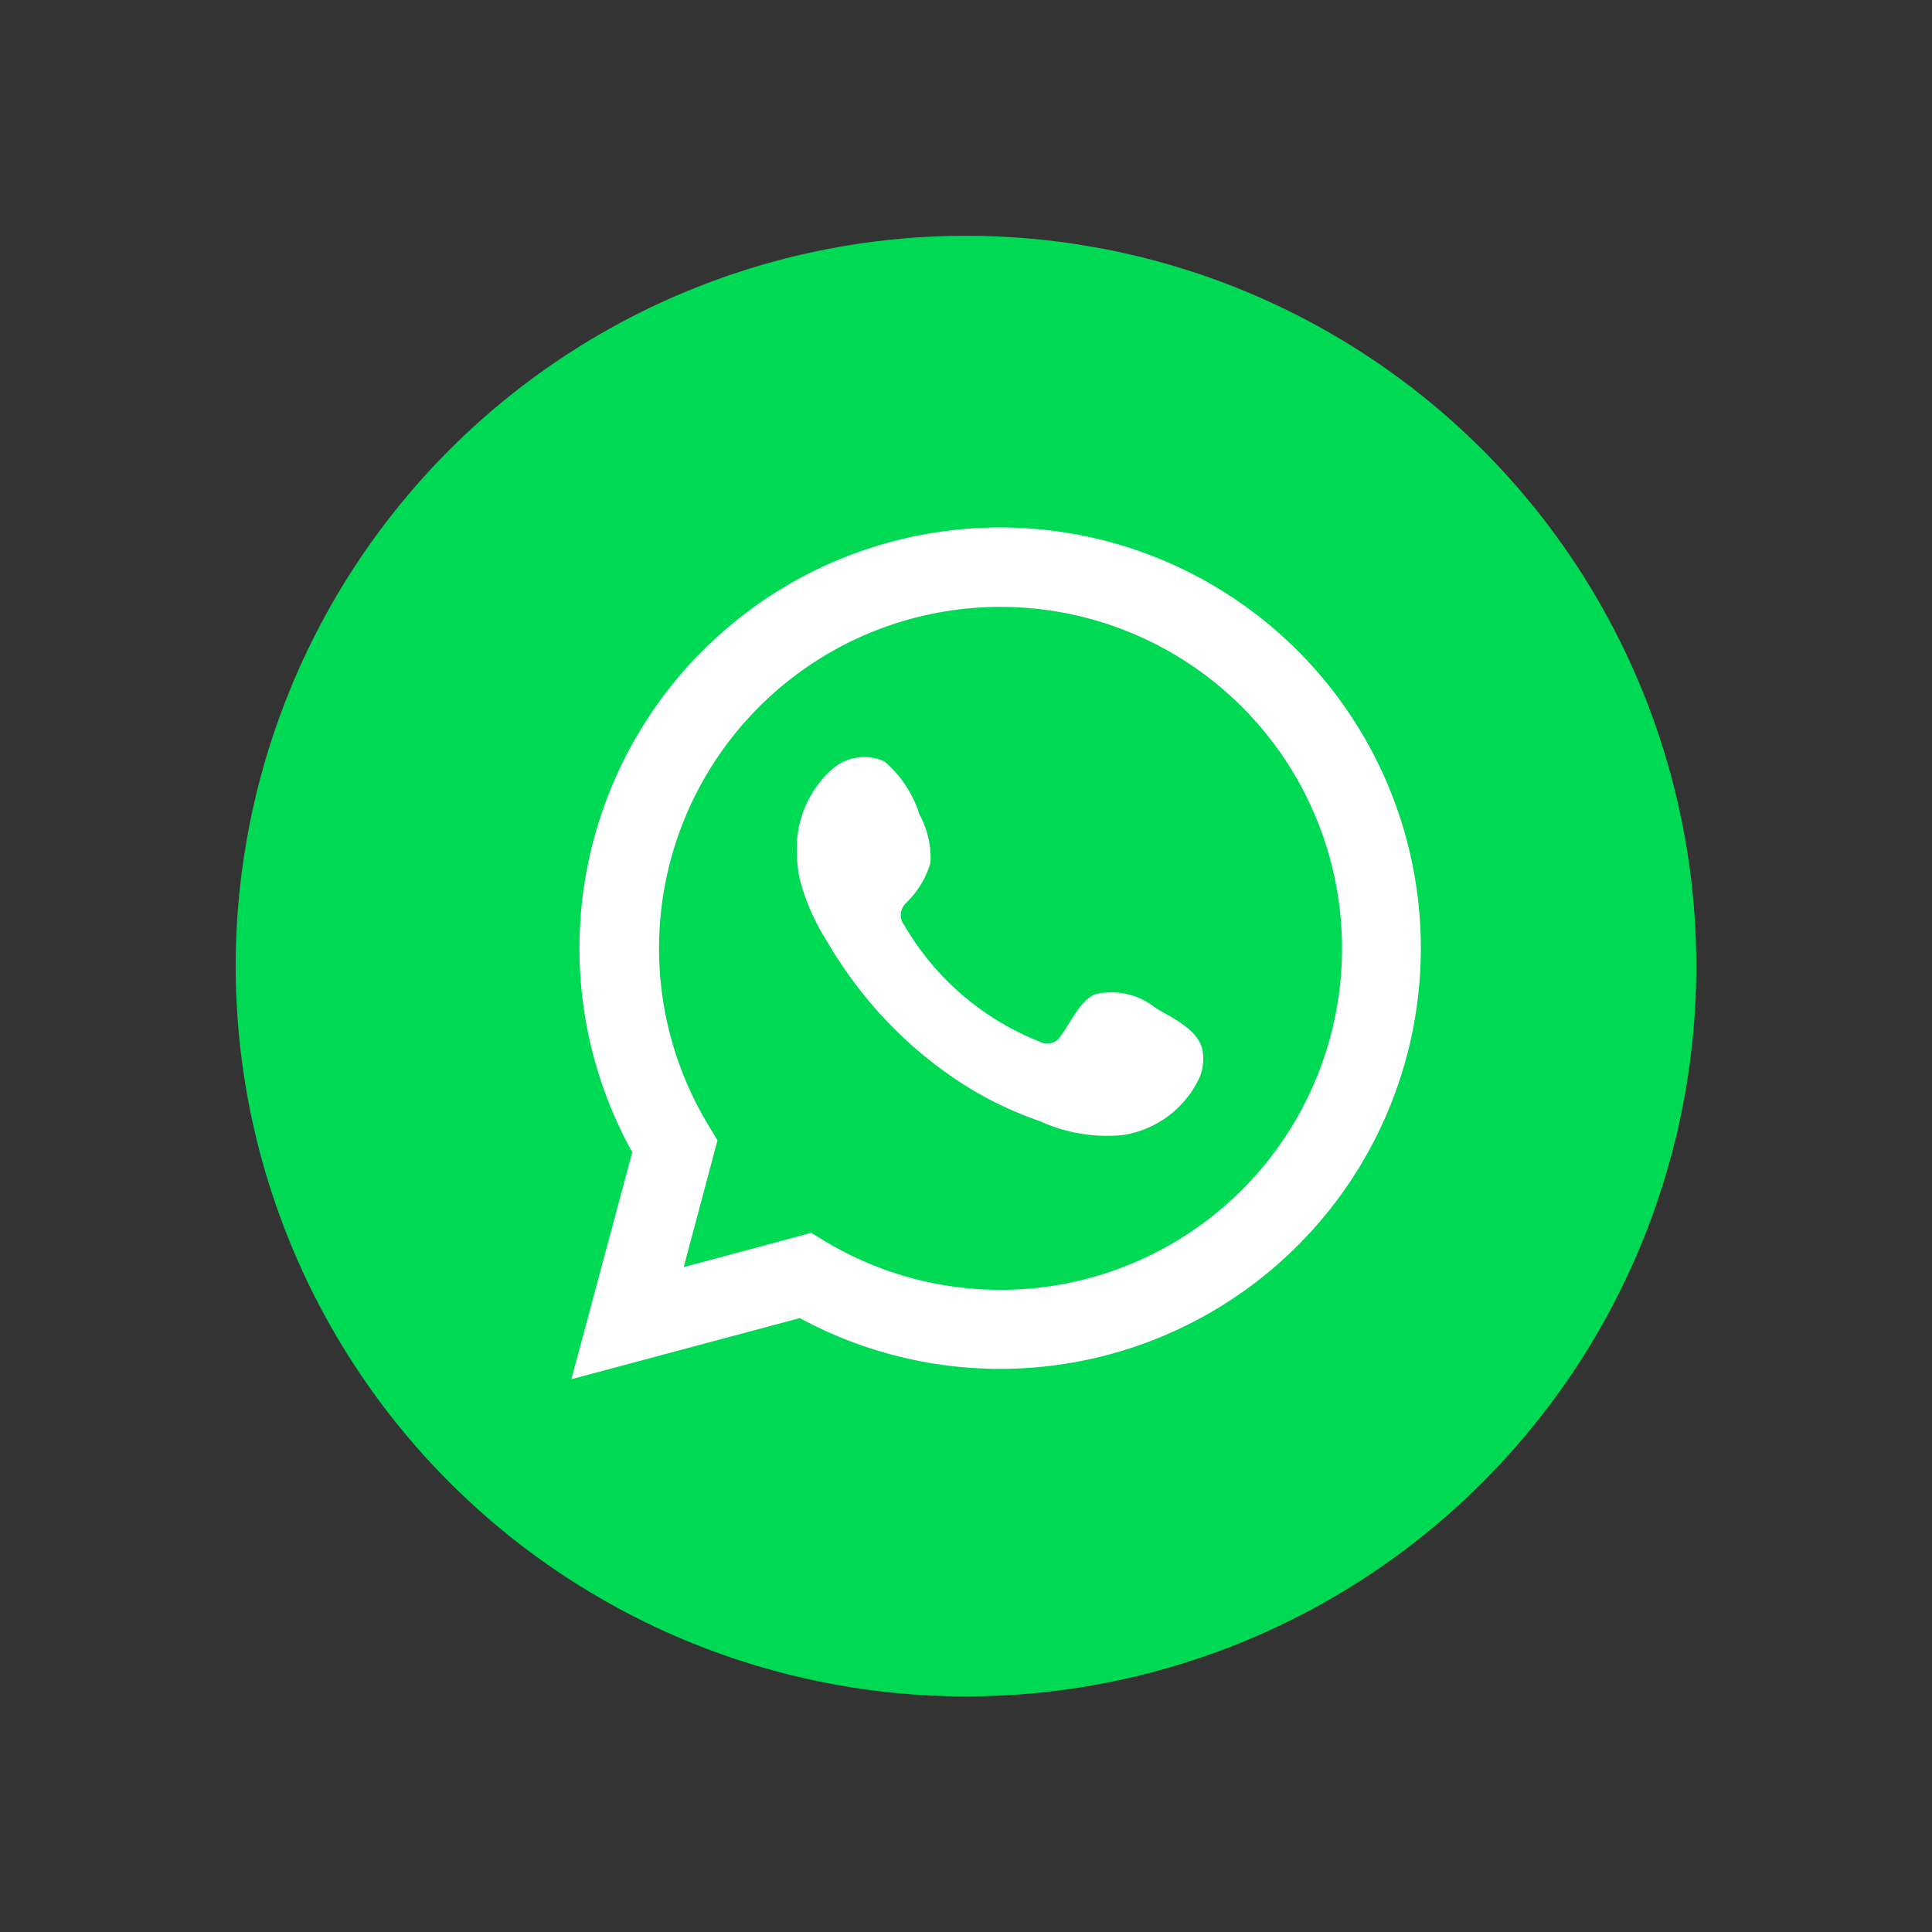
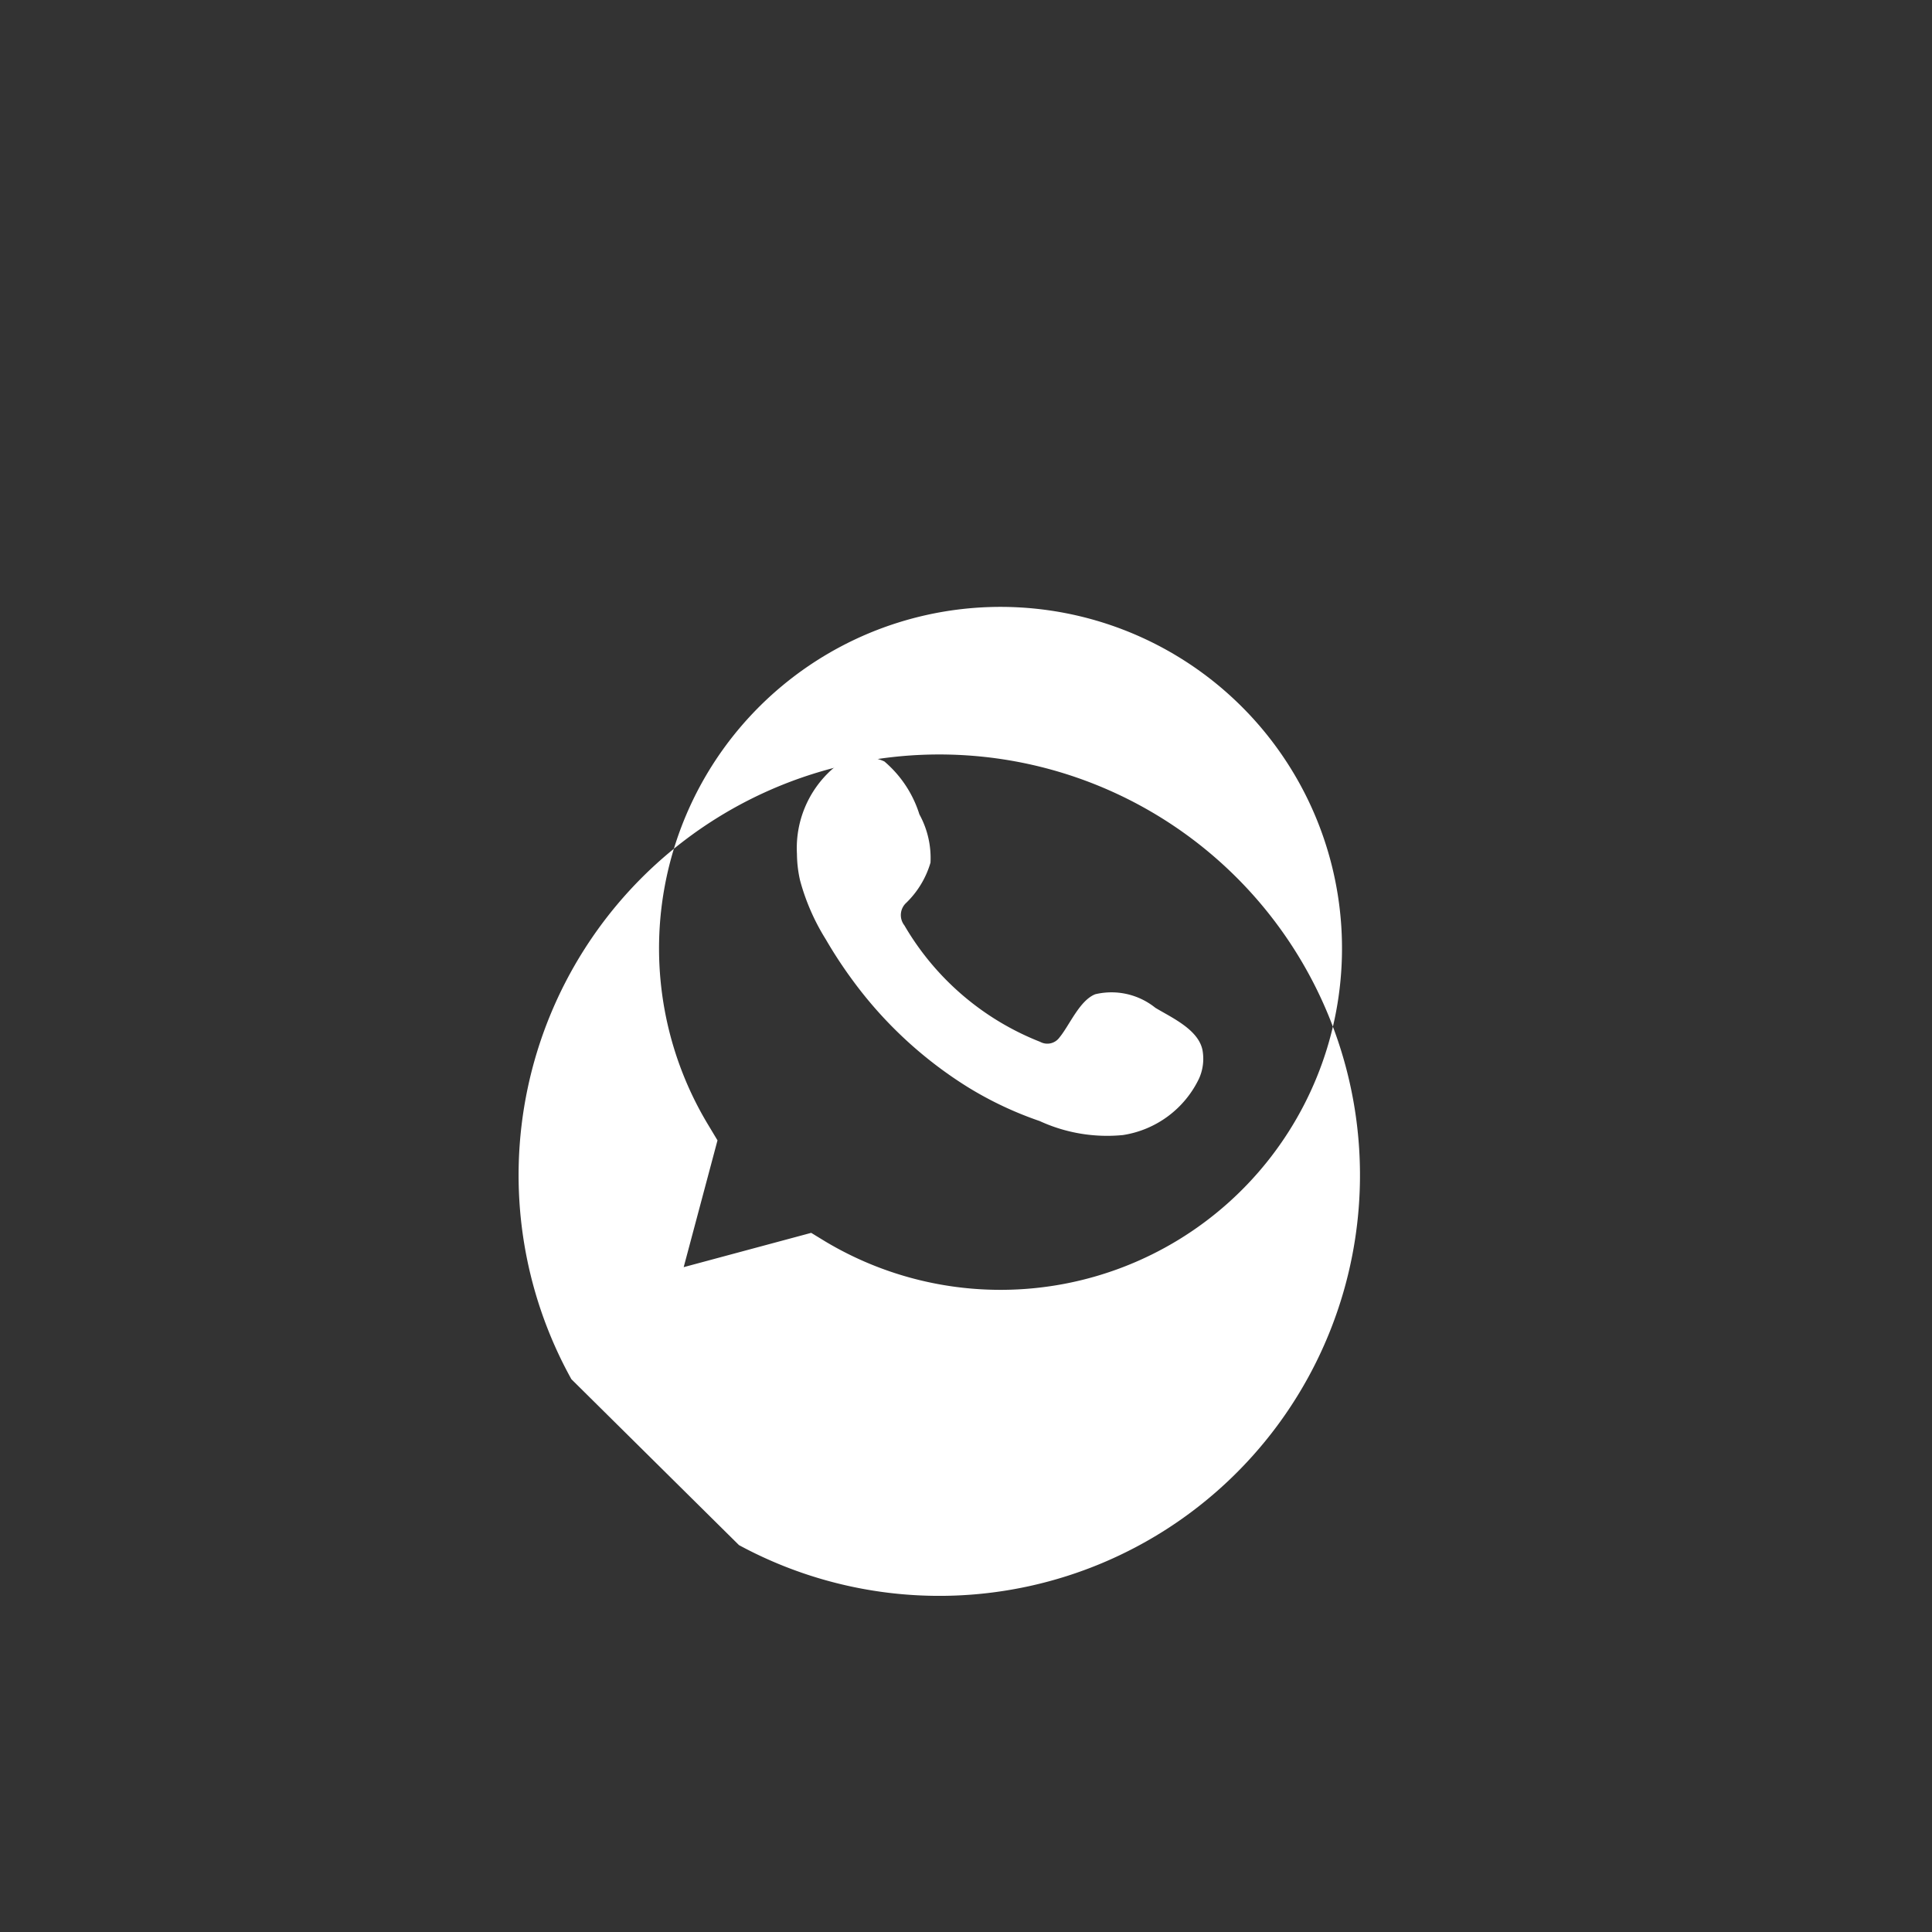
<svg xmlns="http://www.w3.org/2000/svg" id="Capa_1" data-name="Capa 1" viewBox="0 0 80 80">
  <rect x="0" y="0" width="80" height="80" fill="#333333" stroke="none" />
-   <circle cx="40" cy="40" r="30.24" transform="translate(-5.84 73.15) rotate(-80.87)" class="cls-1" style="fill: rgb(0, 217, 84);" />
-   <path d="M23.66,57.11l2.52-9.4a17.42,17.42,0,1,1,6.94,6.87Zm9.93-6.06.59.36a14.14,14.14,0,1,0-4.83-4.79l.36.6-1.4,5.25Z" class="cls-2" style="fill: rgb(255, 255, 255);" />
+   <path d="M23.66,57.11a17.42,17.42,0,1,1,6.94,6.87Zm9.93-6.06.59.36a14.14,14.14,0,1,0-4.83-4.79l.36.6-1.4,5.25Z" class="cls-2" style="fill: rgb(255, 255, 255);" />
  <path d="M47.84,41.73a2.9,2.9,0,0,0-2.49-.56c-.65.26-1.06,1.28-1.48,1.79a.62.62,0,0,1-.8.18,11.28,11.28,0,0,1-5.62-4.82.69.69,0,0,1,.08-.94,3.81,3.81,0,0,0,1-1.66,3.76,3.76,0,0,0-.46-2,4.73,4.73,0,0,0-1.45-2.19,2,2,0,0,0-2.16.32A4.37,4.37,0,0,0,33,35.36a5.09,5.09,0,0,0,.13,1.1,9.06,9.06,0,0,0,1.06,2.43,18.65,18.65,0,0,0,1.1,1.68A17.15,17.15,0,0,0,40.05,45a14.82,14.82,0,0,0,3,1.42A6.68,6.68,0,0,0,46.5,47a4.2,4.2,0,0,0,3.15-2.34,2,2,0,0,0,.14-1.19C49.61,42.62,48.5,42.13,47.84,41.73Z" class="cls-3" style="fill: rgb(255, 255, 255); fill-rule: evenodd;" />
</svg>